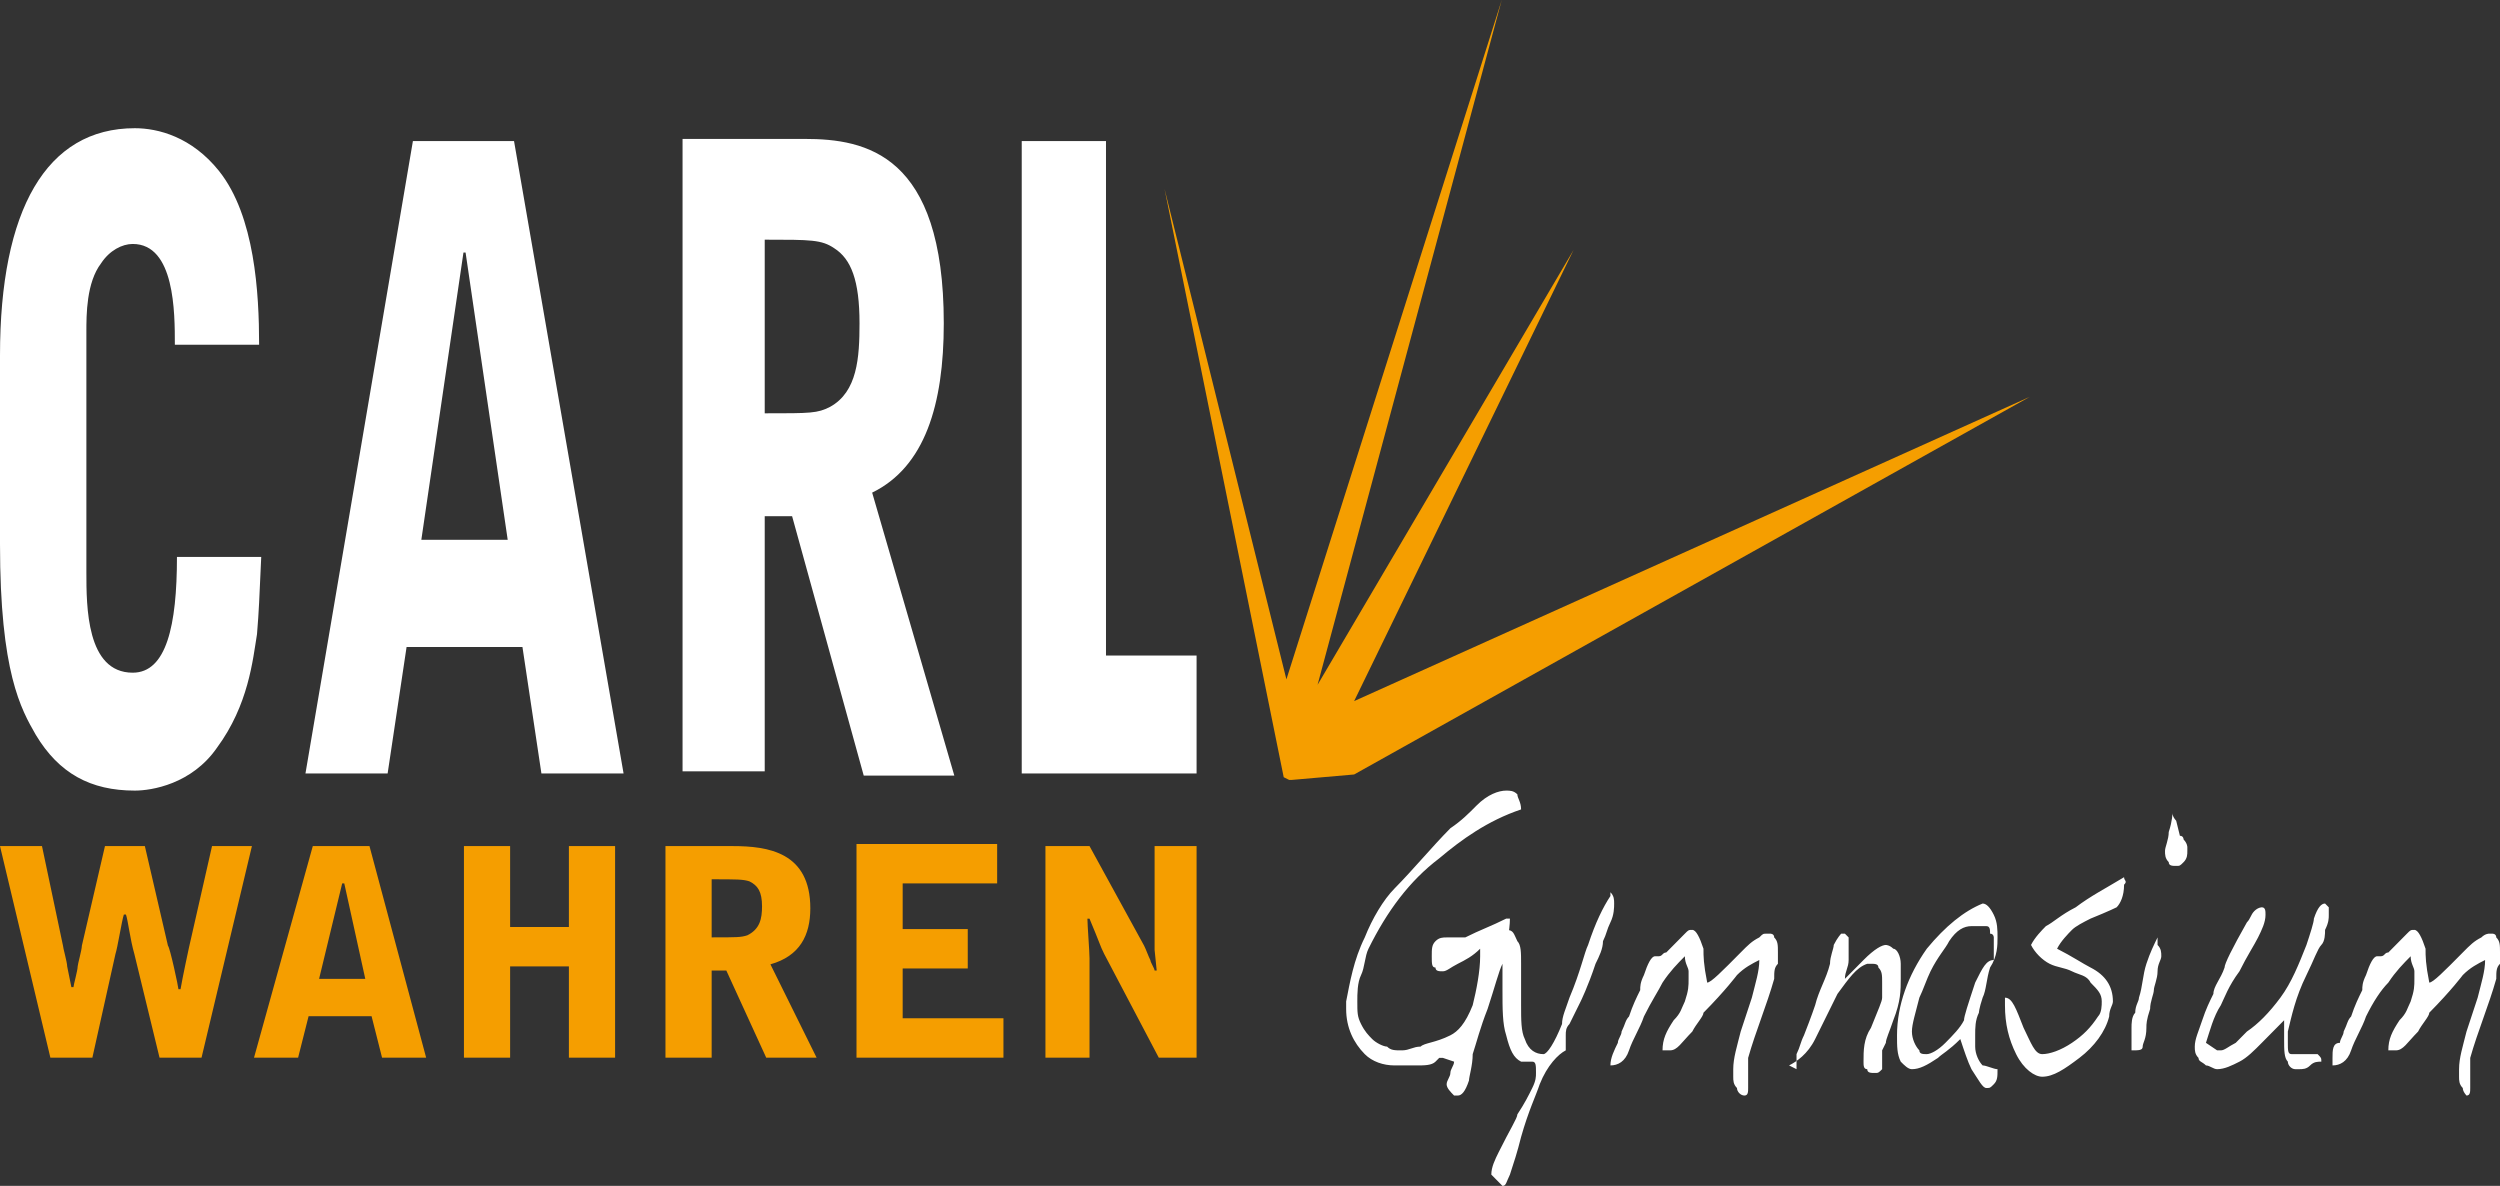
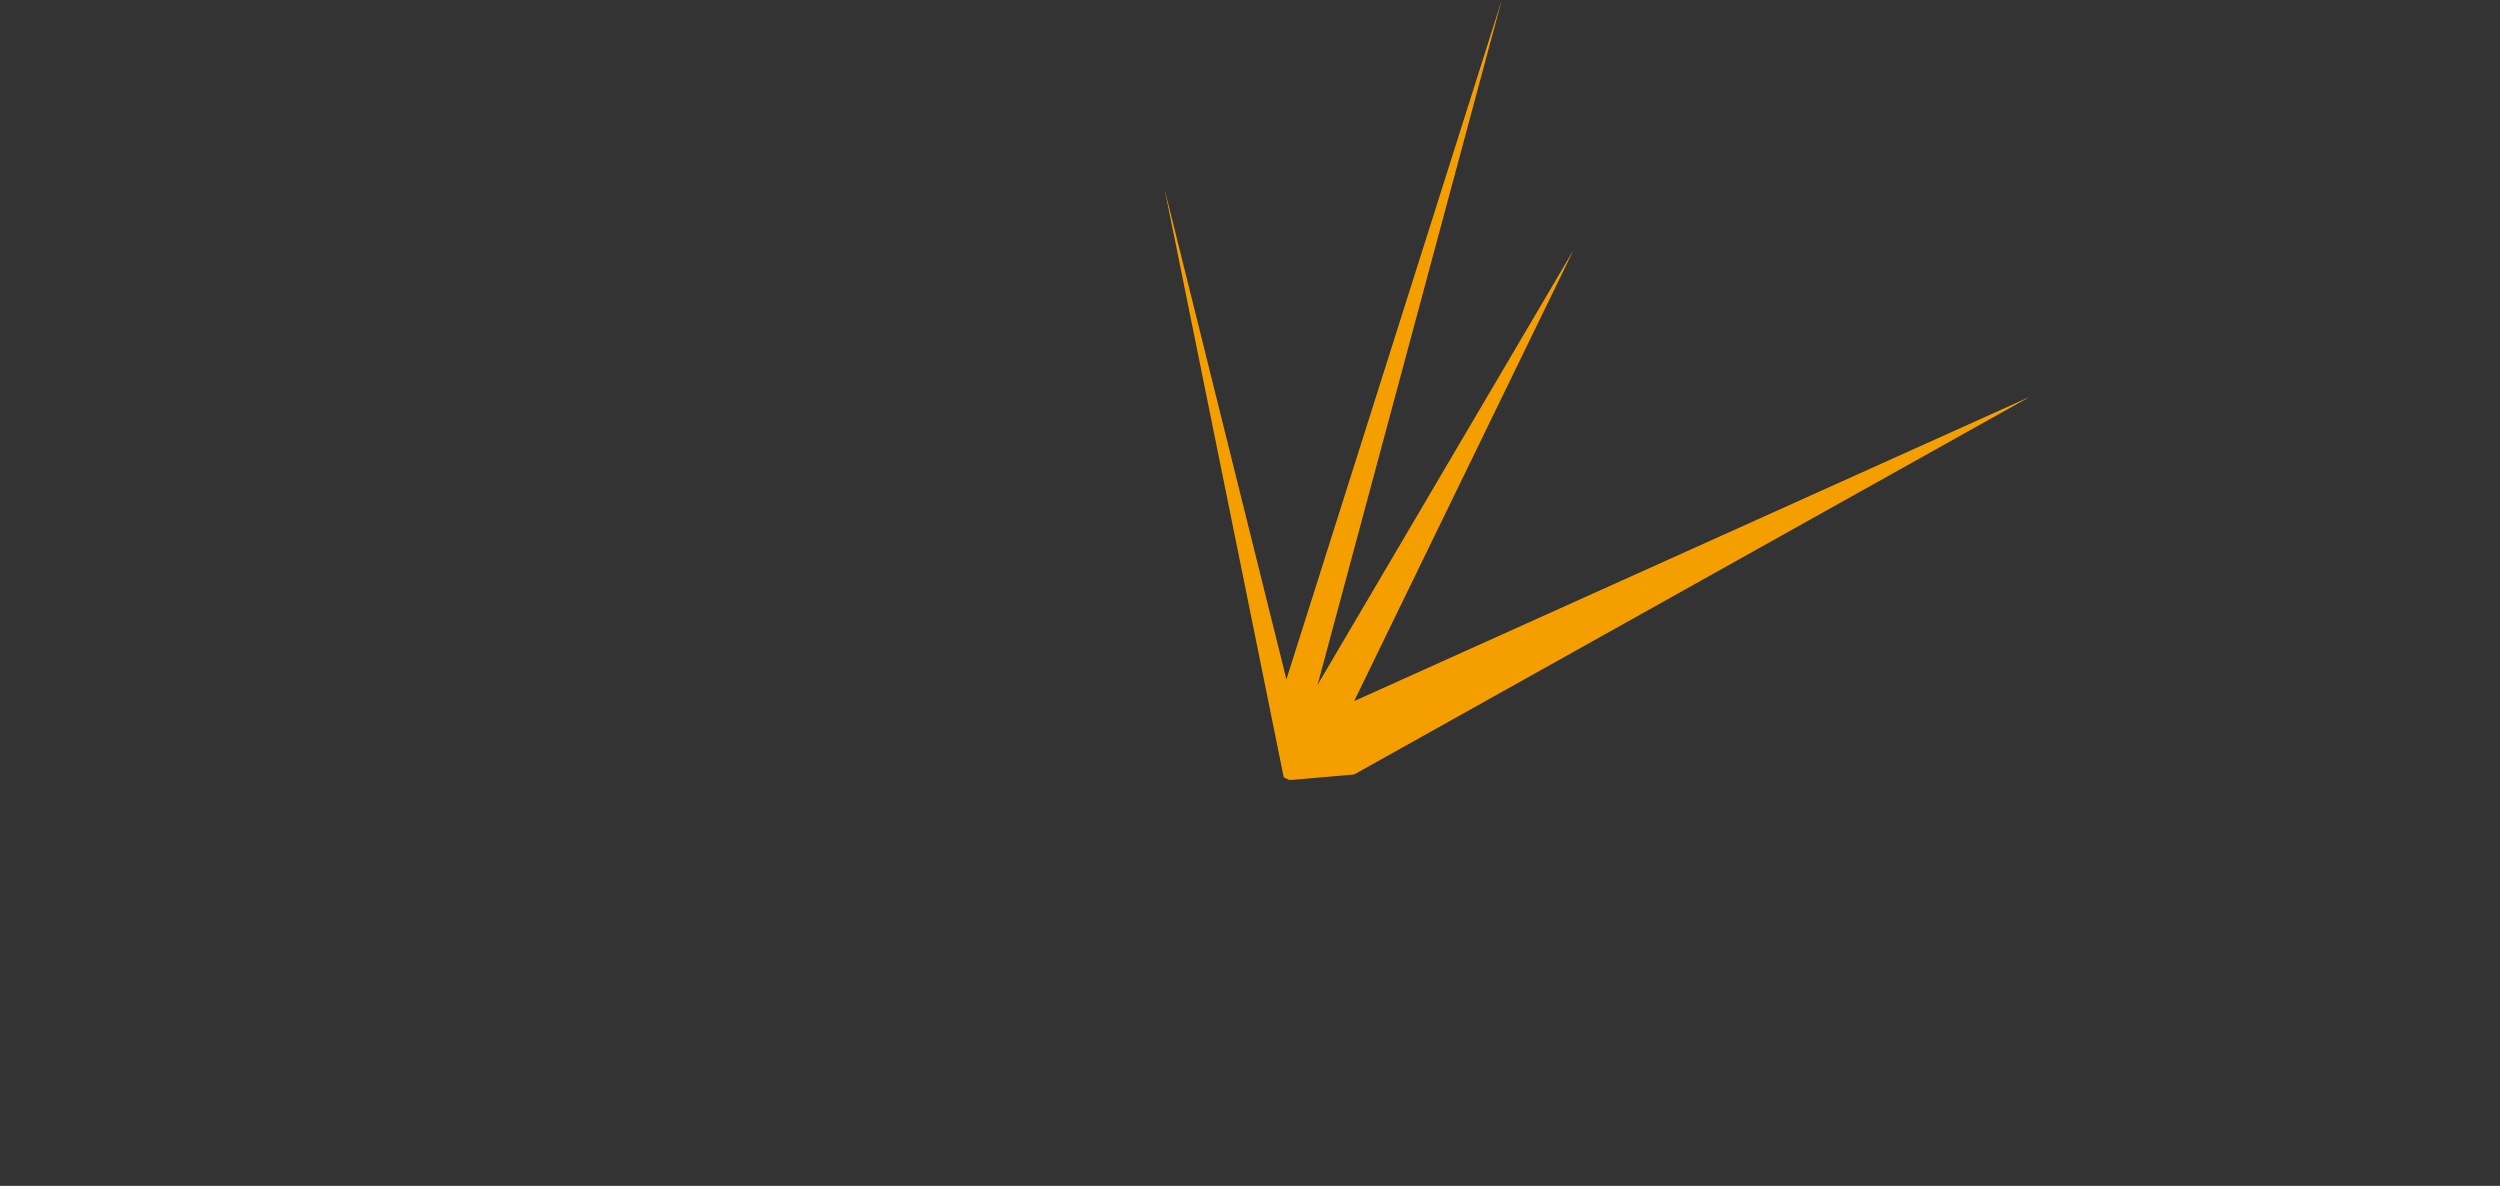
<svg xmlns="http://www.w3.org/2000/svg" width="234" height="111" viewBox="0 0 234 111" fill="none">
  <rect x="0" y="0" width="234" height="111" fill="#333333" stroke="none" />
-   <path d="M98.049 99H101.979V89.68C101.979 89.097 101.782 86.573 101.782 85.99H101.979C102.961 88.32 102.961 88.515 103.354 89.291L108.463 99H112V79.194H108.07V86.573C108.07 87.35 108.07 87.544 108.07 88.903L108.267 90.845H108.07C108.07 90.65 107.677 90.068 107.677 89.874C107.481 89.485 107.284 88.903 107.088 88.515L101.979 79.194H97.853V99H98.049ZM80.168 99H93.923V95.311H84.491V90.65H90.582V86.961H84.491V82.689H93.333V79H80.168V99ZM66.611 90.845H67.986L71.719 99H76.435L72.112 90.262C74.863 89.485 75.846 87.544 75.846 85.019C75.846 79.777 71.916 79.194 68.575 79.194H62.288V99H66.611V90.845V90.845ZM66.611 82.301C68.968 82.301 69.558 82.301 70.147 82.495C70.933 82.883 71.326 83.466 71.326 84.825C71.326 85.99 71.13 86.961 69.951 87.544C69.361 87.738 68.968 87.738 66.611 87.738V82.301V82.301ZM43.425 99H47.747V90.456H53.249V99H57.572V79.194H53.249V86.767H47.747V79.194H43.425V99ZM29.277 79.194L23.775 99H27.902L28.884 95.117H34.779L35.761 99H39.888L34.583 79.194H29.277ZM34.19 91.621H29.867L32.028 82.689H32.225L34.19 91.621ZM0 79.194L4.716 99H8.646L10.807 89.291C11.004 88.709 11.396 86.184 11.593 85.602H11.79C11.986 86.184 12.182 87.932 12.575 89.291L14.933 99H18.863L23.579 79.194H19.846L17.684 88.709C17.684 88.709 17.095 91.427 16.898 92.592H16.702C16.702 92.398 15.916 88.709 15.719 88.515L13.558 79.194H9.825L7.663 88.515C7.663 88.903 7.27 90.262 7.27 90.456C7.27 90.845 6.877 92.204 6.877 92.398H6.681L6.288 90.456C6.288 90.068 5.895 88.709 5.895 88.515L3.93 79.194H0V79.194Z" fill="#F59E00" />
-   <path d="M218.323 99.724C219.019 99.724 219.716 99.371 220.065 98.314C220.413 97.257 221.11 96.2 221.458 95.143C222.155 93.733 222.852 92.676 223.548 91.971C224.245 90.914 224.942 90.21 225.639 89.505C225.639 90.21 225.987 90.562 225.987 90.914C225.987 91.267 225.987 91.619 225.987 91.619C225.987 92.324 225.987 92.676 225.639 93.733C225.29 94.438 225.29 94.79 224.594 95.495C223.897 96.552 223.548 97.257 223.548 98.314C223.548 98.314 223.548 98.314 223.897 98.314H224.245C224.942 98.314 225.29 97.609 226.335 96.552C226.684 95.848 227.381 95.143 227.381 94.79C229.471 92.676 230.516 91.267 230.516 91.267C231.213 90.562 231.91 90.21 232.606 89.857C232.606 90.914 232.258 91.971 231.91 93.381C231.561 94.438 231.213 95.495 230.865 96.552C230.516 97.962 230.168 99.019 230.168 100.076C230.168 100.076 230.168 100.429 230.168 100.781C230.168 101.133 230.168 101.486 230.516 101.838C230.516 102.19 230.865 102.543 230.865 102.543C231.213 102.543 231.213 102.19 231.213 101.838V101.486C231.213 101.133 231.213 100.781 231.213 100.429C231.213 100.076 231.213 99.724 231.213 99.724C231.213 99.371 231.213 99.371 231.213 99.019C231.91 96.552 232.955 94.086 233.652 91.619C233.652 90.914 233.652 90.562 234 90.21C234 89.857 234 89.505 234 89.152C234 88.448 234 88.095 233.652 87.743C233.652 87.391 233.303 87.391 233.303 87.391H232.955C232.955 87.391 232.606 87.391 232.258 87.743C231.561 88.095 231.213 88.448 230.516 89.152C228.774 90.914 227.729 91.971 227.381 91.971C227.032 90.21 227.032 89.505 227.032 88.8C226.684 87.743 226.335 87.038 225.987 87.038C225.639 87.038 225.639 87.038 225.29 87.391C224.942 87.743 224.594 88.095 224.245 88.448C223.897 88.8 223.548 89.152 223.548 89.152C223.2 89.152 223.2 89.505 222.852 89.505C222.503 89.505 222.503 89.505 222.503 89.505C222.155 89.505 221.806 90.21 221.458 91.267C221.11 91.971 221.11 92.324 221.11 92.676C220.761 93.381 220.413 94.086 220.065 95.143C219.716 95.495 219.716 95.848 219.368 96.552C219.368 96.905 219.019 97.257 219.019 97.609C218.323 97.609 218.323 98.314 218.323 99.019V99.724ZM206.477 97.609C206.826 96.552 207.174 95.143 207.871 94.086C208.219 93.381 208.568 92.324 209.613 90.914C210.31 89.505 211.006 88.448 211.355 87.743C211.703 87.038 212.052 86.333 212.052 85.629C212.052 85.276 212.052 84.924 211.703 84.924C211.703 84.924 211.355 84.924 211.006 85.276C210.658 85.629 210.658 85.981 210.31 86.333C208.916 88.8 208.219 90.21 208.219 90.562C207.871 91.619 207.174 92.324 207.174 93.029C206.826 93.733 206.477 94.438 206.129 95.495C205.781 96.552 205.432 97.257 205.432 97.962C205.432 98.314 205.432 98.667 205.781 99.019C205.781 99.371 206.129 99.371 206.477 99.724C206.826 99.724 207.174 100.076 207.523 100.076C208.219 100.076 208.916 99.724 209.613 99.371C210.31 99.019 211.006 98.314 211.703 97.609C212.052 97.257 212.748 96.552 213.794 95.495V96.2V97.257C213.794 98.314 213.794 99.019 214.142 99.371C214.142 99.724 214.49 100.076 214.839 100.076H215.187C215.535 100.076 215.884 100.076 216.232 99.724C216.581 99.371 216.929 99.371 217.277 99.371C217.277 99.019 217.277 99.019 216.929 98.667C216.929 98.667 216.581 98.667 216.232 98.667H214.839C214.49 98.667 214.49 98.667 214.49 98.667C214.142 98.667 214.142 98.314 214.142 97.609C214.142 97.257 214.142 96.905 214.142 96.552C214.49 95.143 214.839 93.381 215.884 91.267C216.581 89.857 216.929 88.8 217.277 88.448C217.626 88.095 217.626 87.391 217.626 87.038C217.974 86.333 217.974 85.981 217.974 85.629C217.974 85.276 217.974 85.276 217.974 84.924L217.626 84.571C217.277 84.571 216.929 84.924 216.581 85.981C216.581 86.333 216.232 87.391 215.884 88.448C215.187 90.21 214.49 91.971 213.445 93.381C212.4 94.79 211.355 95.848 210.31 96.552C209.961 96.905 209.613 97.257 209.265 97.609C208.568 97.962 208.219 98.314 207.871 98.314H207.523L206.477 97.609ZM201.948 87.743C201.6 88.448 201.252 89.152 200.903 90.21C200.555 91.267 200.555 92.324 200.206 93.381C200.206 93.733 199.858 94.086 199.858 94.79C199.51 95.143 199.51 95.848 199.51 96.2C199.51 96.552 199.51 96.905 199.51 96.905C199.51 96.905 199.51 97.257 199.51 97.609C199.51 97.609 199.51 97.962 199.51 98.314C200.206 98.314 200.555 98.314 200.555 97.962C200.555 97.609 200.903 97.257 200.903 96.2C200.903 95.848 200.903 95.495 201.252 94.438C201.252 93.733 201.6 93.029 201.6 92.676C201.6 92.324 201.948 91.619 201.948 90.914C201.948 90.21 202.297 89.857 202.297 89.505C202.297 89.152 202.297 88.8 201.948 88.448V87.743ZM203.342 76.114C203.342 76.114 203.342 76.819 202.994 77.876C202.994 78.581 202.645 79.286 202.645 79.638C202.645 79.99 202.645 80.343 202.994 80.695C202.994 81.048 203.342 81.048 203.69 81.048C204.039 81.048 204.039 81.048 204.387 80.695C204.735 80.343 204.735 79.99 204.735 79.638C204.735 79.638 204.735 79.638 204.735 79.286C204.735 79.286 204.735 78.933 204.387 78.581C204.387 78.581 204.387 78.229 204.039 78.229L203.69 76.819C203.69 76.819 203.342 76.467 203.342 76.114ZM198.813 82.105C197.071 83.162 195.677 83.867 194.284 84.924C192.89 85.629 192.194 86.333 191.497 86.686C191.148 87.038 190.452 87.743 190.103 88.448C190.452 89.152 191.148 89.857 191.845 90.21C192.542 90.562 193.239 90.562 193.935 90.914C194.632 91.267 195.329 91.267 195.677 91.971C196.374 92.676 196.723 93.029 196.723 93.733C196.723 94.086 196.723 94.79 196.374 95.143C195.677 96.2 194.981 96.905 193.935 97.609C192.89 98.314 191.845 98.667 191.148 98.667C190.452 98.667 190.103 97.609 189.406 96.2C188.71 94.438 188.361 93.381 187.665 93.381C187.665 93.381 187.665 93.733 187.665 94.086C187.665 95.848 188.013 97.257 188.71 98.667C189.406 100.076 190.452 100.781 191.148 100.781C192.194 100.781 193.239 100.076 194.632 99.019C196.026 97.962 197.071 96.552 197.419 95.143C197.419 94.438 197.768 94.086 197.768 93.733C197.768 92.324 197.071 91.267 195.677 90.562C194.981 90.21 193.935 89.505 192.542 88.8C192.89 88.095 193.587 87.391 193.935 87.038C194.284 86.686 194.981 86.333 195.677 85.981C197.419 85.276 198.116 84.924 198.116 84.924C198.465 84.571 198.813 83.867 198.813 82.809C199.161 82.457 198.813 82.457 198.813 82.105ZM186.619 87.743C186.619 88.095 186.619 88.448 186.619 88.8C186.619 89.152 186.619 89.505 186.619 89.857C185.923 89.857 185.574 90.562 184.877 91.971C184.181 94.086 183.832 95.143 183.832 95.495C183.484 96.2 182.787 96.905 182.09 97.609C181.394 98.314 180.697 98.667 180.348 98.667C180 98.667 179.652 98.667 179.652 98.314C179.303 97.962 178.955 97.257 178.955 96.552C178.955 95.848 179.303 94.79 179.652 93.381C180 92.676 180.348 91.619 180.697 90.914C181.394 89.505 182.09 88.8 182.439 88.095C183.135 87.038 183.832 86.686 184.529 86.686H184.877H185.226C185.574 86.686 185.574 86.686 185.923 86.686C186.271 86.686 186.271 87.038 186.271 87.391C186.619 87.391 186.619 87.743 186.619 87.743ZM186.619 85.629C186.271 84.924 185.923 84.571 185.574 84.571C183.832 85.276 182.09 86.686 180.348 88.8C178.606 91.267 177.561 94.086 177.561 96.905C177.561 97.962 177.561 98.667 177.91 99.371C178.258 99.724 178.606 100.076 178.955 100.076C179.652 100.076 180.348 99.724 181.394 99.019C181.742 98.667 182.439 98.314 183.484 97.257C183.832 98.314 184.181 99.371 184.529 100.076C185.226 101.133 185.574 101.838 185.923 101.838C186.271 101.838 186.271 101.838 186.619 101.486C186.968 101.133 186.968 100.781 186.968 100.076C186.619 100.076 185.923 99.724 185.574 99.724C185.226 99.371 184.877 98.667 184.877 97.962C184.877 97.609 184.877 97.257 184.877 96.905C184.877 96.2 184.877 95.495 185.226 94.79C185.226 94.79 185.226 94.438 185.574 93.381C185.923 92.676 185.923 91.619 186.271 90.562C186.968 89.505 186.968 88.448 186.968 87.743C186.968 87.038 186.968 86.333 186.619 85.629ZM167.458 99.724C168.155 99.371 169.2 98.667 169.897 97.257C170.594 95.848 171.29 94.438 171.987 93.029C173.032 91.619 173.729 90.562 174.774 90.21H175.123C175.471 90.21 175.819 90.21 175.819 90.562C176.168 90.914 176.168 91.267 176.168 91.971C176.168 92.324 176.168 93.029 176.168 93.381C176.168 93.733 175.819 94.438 175.123 96.2C174.426 97.257 174.426 98.314 174.426 99.371C174.426 99.724 174.426 100.076 174.774 100.076C174.774 100.429 175.123 100.429 175.471 100.429C175.819 100.429 175.819 100.429 176.168 100.076C176.168 99.724 176.168 99.724 176.168 99.371C176.168 99.371 176.168 99.371 176.168 99.019C176.168 98.667 176.168 98.667 176.168 98.314L176.516 97.609C176.516 97.257 176.865 96.552 177.213 95.495C177.91 93.733 177.91 92.676 177.91 91.619C177.91 91.267 177.91 91.267 177.91 90.914C177.91 90.562 177.91 90.21 177.91 90.21C177.91 89.505 177.561 88.8 177.213 88.8C176.865 88.448 176.516 88.448 176.516 88.448C176.168 88.448 175.471 88.8 174.426 89.857C173.381 90.914 172.684 91.619 172.684 91.619C172.684 90.914 173.032 90.562 173.032 89.857C173.032 89.152 173.032 88.8 173.032 88.448C173.032 88.095 173.032 87.743 173.032 87.743L172.684 87.391C172.684 87.391 172.684 87.391 172.335 87.391C172.335 87.391 171.987 87.743 171.639 88.448C171.639 88.8 171.29 89.505 171.29 90.21C170.942 91.619 170.245 92.676 169.897 94.086C169.897 94.086 169.548 95.143 168.852 96.905C168.503 97.609 168.503 97.962 168.155 98.667C168.155 98.667 168.155 99.019 168.155 99.371C168.155 99.724 168.155 100.076 168.155 100.076L167.458 99.724ZM150.735 99.724C151.432 99.724 152.129 99.371 152.477 98.314C152.826 97.257 153.523 96.2 153.871 95.143C154.568 93.733 155.265 92.676 155.613 91.971C156.31 90.914 157.006 90.21 157.703 89.505C157.703 90.21 158.052 90.562 158.052 90.914C158.052 91.267 158.052 91.619 158.052 91.619C158.052 92.324 158.052 92.676 157.703 93.733C157.355 94.438 157.355 94.79 156.658 95.495C155.961 96.552 155.613 97.257 155.613 98.314C155.613 98.314 155.613 98.314 155.961 98.314H156.31C157.006 98.314 157.355 97.609 158.4 96.552C158.748 95.848 159.445 95.143 159.445 94.79C161.535 92.676 162.581 91.267 162.581 91.267C163.277 90.562 163.974 90.21 164.671 89.857C164.671 90.914 164.323 91.971 163.974 93.381C163.626 94.438 163.277 95.495 162.929 96.552C162.581 97.962 162.232 99.019 162.232 100.076C162.232 100.076 162.232 100.429 162.232 100.781C162.232 101.133 162.232 101.486 162.581 101.838C162.581 102.19 162.929 102.543 163.277 102.543C163.626 102.543 163.626 102.19 163.626 101.838V101.486C163.626 101.133 163.626 100.781 163.626 100.429C163.626 100.076 163.626 99.724 163.626 99.724C163.626 99.371 163.626 99.371 163.626 99.019C164.323 96.552 165.368 94.086 166.065 91.619C166.065 90.914 166.065 90.562 166.413 90.21C166.413 89.857 166.413 89.505 166.413 89.152C166.413 88.448 166.413 88.095 166.065 87.743C166.065 87.391 165.716 87.391 165.716 87.391H165.368C165.019 87.391 165.019 87.391 164.671 87.743C163.974 88.095 163.626 88.448 162.929 89.152C161.187 90.914 160.142 91.971 159.794 91.971C159.445 90.21 159.445 89.505 159.445 88.8C159.097 87.743 158.748 87.038 158.4 87.038C158.052 87.038 158.052 87.038 157.703 87.391C157.355 87.743 157.006 88.095 156.658 88.448C156.31 88.8 155.961 89.152 155.961 89.152C155.613 89.152 155.613 89.505 155.265 89.505C154.916 89.505 154.916 89.505 154.916 89.505C154.568 89.505 154.219 90.21 153.871 91.267C153.523 91.971 153.523 92.324 153.523 92.676C153.174 93.381 152.826 94.086 152.477 95.143C152.129 95.495 152.129 95.848 151.781 96.552C151.781 96.905 151.432 97.257 151.432 97.609C151.084 98.314 150.735 99.019 150.735 99.724V99.724ZM150.735 83.867C150.039 84.924 149.342 86.333 148.645 88.448C148.297 89.152 147.948 90.914 146.903 93.381C146.555 94.438 146.206 95.143 146.206 95.848C145.51 97.609 144.813 98.667 144.465 98.667C143.768 98.667 143.071 98.314 142.723 97.257C142.374 96.552 142.374 95.495 142.374 94.086C142.374 93.733 142.374 93.029 142.374 91.971C142.374 90.914 142.374 90.21 142.374 90.21C142.374 89.152 142.374 88.448 142.026 88.095C141.677 87.391 141.677 87.038 140.981 87.038C140.981 88.095 140.981 88.8 140.632 89.505C140.632 90.562 140.632 91.619 140.632 92.676C140.632 94.438 140.632 95.848 140.981 96.905C141.329 98.314 141.677 99.019 142.374 99.371C142.723 99.371 143.071 99.371 143.419 99.371C143.768 99.371 143.768 99.724 143.768 100.429C143.768 100.781 143.768 101.133 143.419 101.838C143.071 102.543 142.723 103.248 142.026 104.305C142.026 104.657 141.329 105.714 140.284 107.829C139.935 108.533 139.587 109.238 139.587 109.943C139.935 110.295 139.935 110.295 140.284 110.648C140.632 111 140.632 111 140.632 111C140.981 111 140.981 110.648 141.329 109.943C141.677 108.886 142.026 107.829 142.374 106.419C143.071 103.952 143.768 102.543 144.116 101.486C144.813 99.724 145.858 98.667 146.555 98.314C146.555 97.962 146.555 97.257 146.555 96.905C146.555 96.552 146.555 96.2 146.903 95.848C147.252 95.143 147.6 94.438 147.948 93.733C147.948 93.733 148.645 92.324 149.342 90.21C149.69 89.505 150.039 88.8 150.039 88.095C150.387 87.391 150.387 87.038 150.735 86.333C151.084 85.629 151.084 84.924 151.084 84.571C151.084 84.219 151.084 83.867 150.735 83.514V83.867ZM136.103 99.371C136.103 99.724 135.755 100.076 135.755 100.429C135.755 100.781 135.406 101.133 135.406 101.486C135.406 101.838 135.755 102.19 136.103 102.543H136.452C136.8 102.543 137.148 102.19 137.497 101.133C137.497 100.781 137.845 99.724 137.845 98.667C138.194 97.609 138.542 96.2 139.239 94.438C139.935 92.324 140.284 90.914 140.632 90.21C140.981 88.8 141.329 87.038 141.329 85.981C141.329 85.981 141.329 85.981 140.981 85.981C139.587 86.686 138.542 87.038 137.148 87.743C137.148 87.743 137.148 87.743 136.8 87.743H136.103H135.406C135.058 87.743 134.71 87.743 134.361 88.095C134.013 88.448 134.013 88.8 134.013 89.505C134.013 90.21 134.013 90.562 134.361 90.562C134.361 90.914 134.71 90.914 135.058 90.914C135.406 90.914 135.755 90.562 136.452 90.21C137.148 89.857 137.845 89.505 138.542 88.8V89.152V89.505C138.542 90.914 138.194 92.676 137.845 94.086C137.148 95.848 136.452 96.552 135.755 96.905C134.361 97.609 133.316 97.609 132.968 97.962C132.271 97.962 131.923 98.314 131.226 98.314C130.529 98.314 130.181 98.314 129.832 97.962C129.484 97.962 128.787 97.609 128.439 97.257C128.09 96.905 127.742 96.552 127.394 95.848C127.045 95.143 127.045 94.79 127.045 93.733C127.045 93.029 127.045 91.971 127.394 91.267C127.742 90.562 127.742 89.505 128.09 88.8C129.832 85.276 131.923 82.457 134.71 80.343C136.8 78.581 139.239 76.819 142.374 75.762C142.374 75.057 142.026 74.705 142.026 74.352C141.677 74 141.329 74 140.981 74C140.284 74 139.239 74.352 138.194 75.409C137.497 76.114 136.8 76.819 135.755 77.524C134.013 79.286 132.271 81.4 130.529 83.162C129.484 84.219 128.439 85.981 127.742 87.743C126.697 89.857 126.348 91.971 126 93.733C126 93.733 126 94.086 126 94.438C126 96.2 126.697 97.609 127.742 98.667C128.439 99.371 129.484 99.724 130.529 99.724C131.226 99.724 131.923 99.724 132.619 99.724C133.316 99.724 134.013 99.724 134.361 99.371L134.71 99.019H135.058L136.103 99.371Z" fill="white" />
-   <path d="M95.634 72.395H112V61.359H103.521V13.204H95.634V72.395V72.395ZM71.578 48.317H74.141L80.845 72.596H89.324L81.634 46.11C86.563 43.702 88.338 37.883 88.338 30.259C88.338 14.408 81.042 13.003 75.324 13.003H63.887V72.194H71.578V48.317ZM71.578 22.434C75.915 22.434 76.901 22.434 78.085 23.236C79.662 24.239 80.451 26.246 80.451 30.259C80.451 33.469 80.254 36.68 77.69 38.084C76.507 38.686 75.915 38.686 71.578 38.686V22.434ZM38.648 13.204L28.591 72.395H36.282L38.056 60.557H48.901L50.676 72.395H58.366L48.113 13.204H38.648ZM47.521 50.524H39.437L43.38 23.637H43.578L47.521 50.524ZM0 50.926C0 62.964 1.972 66.375 3.352 68.783C5.521 72.395 8.479 74 12.62 74C14.197 74 17.944 73.398 20.31 69.987C23.268 65.974 23.662 61.761 24.056 59.353C24.253 56.945 24.253 56.343 24.451 52.129H16.563C16.563 58.55 15.578 62.964 12.422 62.964C8.085 62.964 8.085 56.744 8.085 53.534V31.061C8.085 29.456 8.085 26.447 9.465 24.641C10.254 23.437 11.437 22.835 12.422 22.835C16.366 22.835 16.366 29.256 16.366 32.265H24.253C24.253 27.45 23.859 20.227 20.507 16.013C17.944 12.803 14.789 12 12.62 12C4.338 12 0 19.625 0 33.269V50.926V50.926Z" fill="white" />
  <path d="M120.915 73L126.746 72.491L190 37.136L126.746 65.624L147.282 23.401L123.324 64.098L140.563 0L120.408 63.589L109 17.678L120.155 72.746L120.662 73" fill="#F59E00" />
</svg>